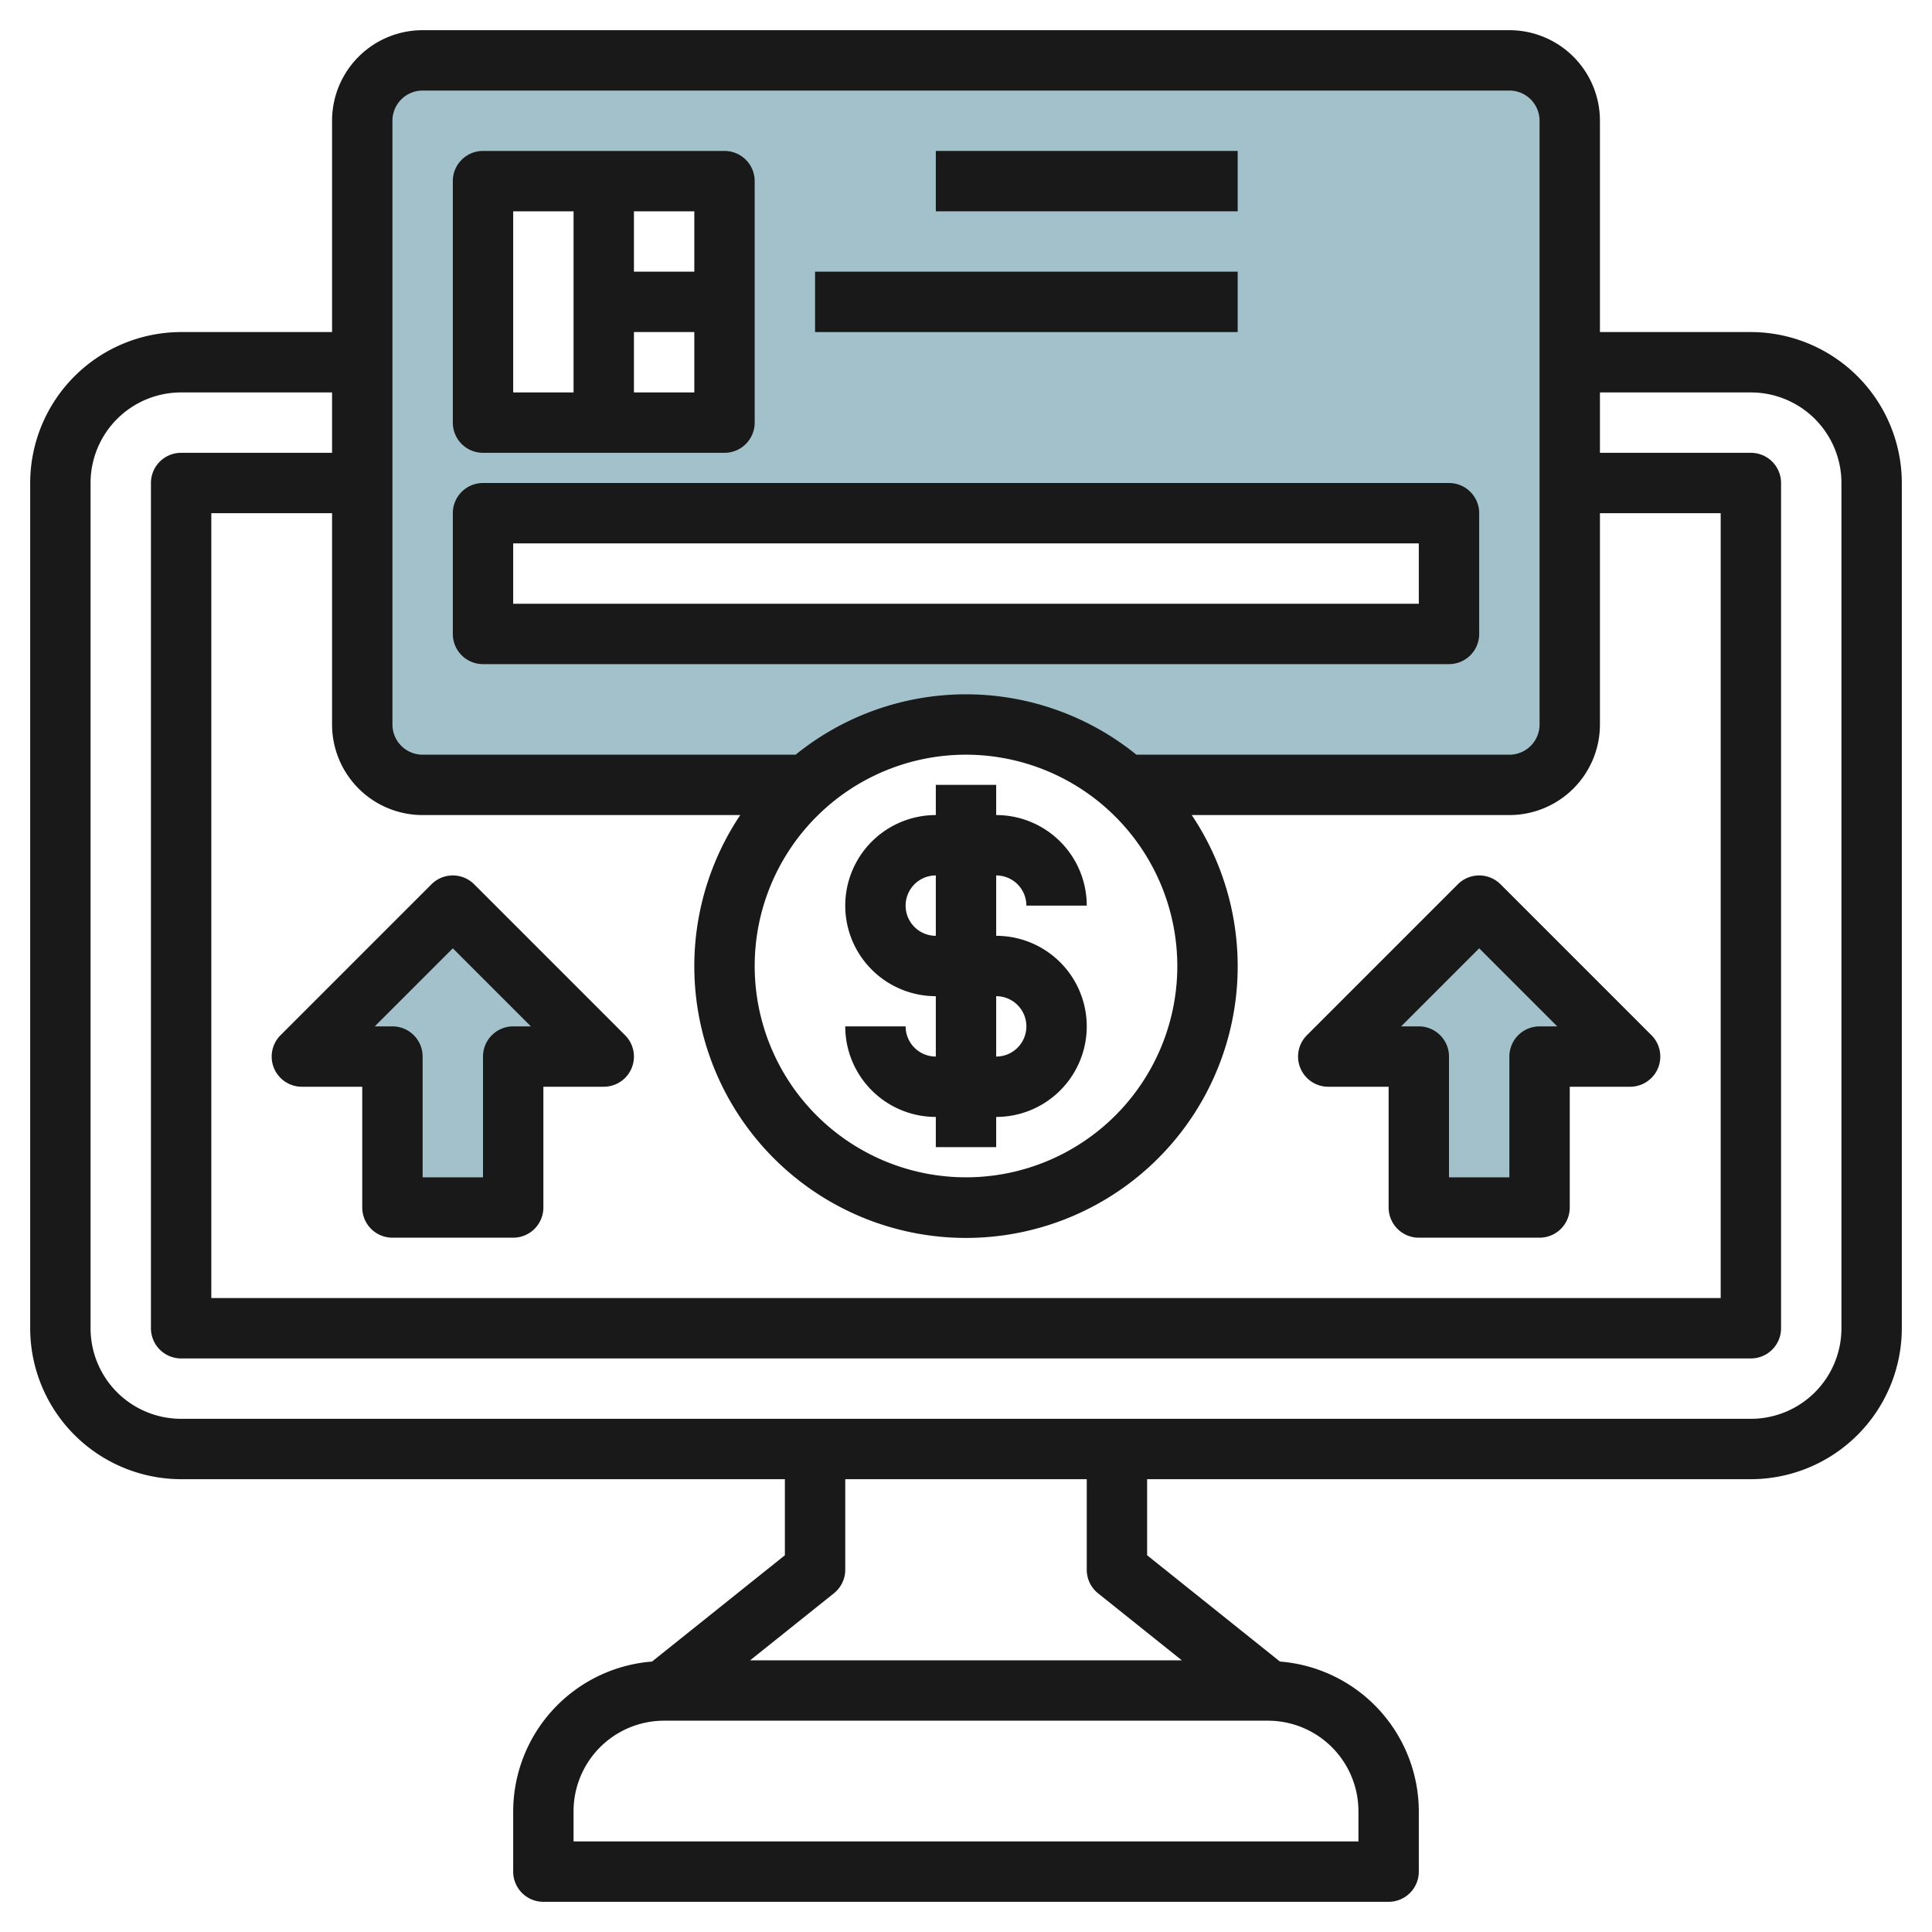
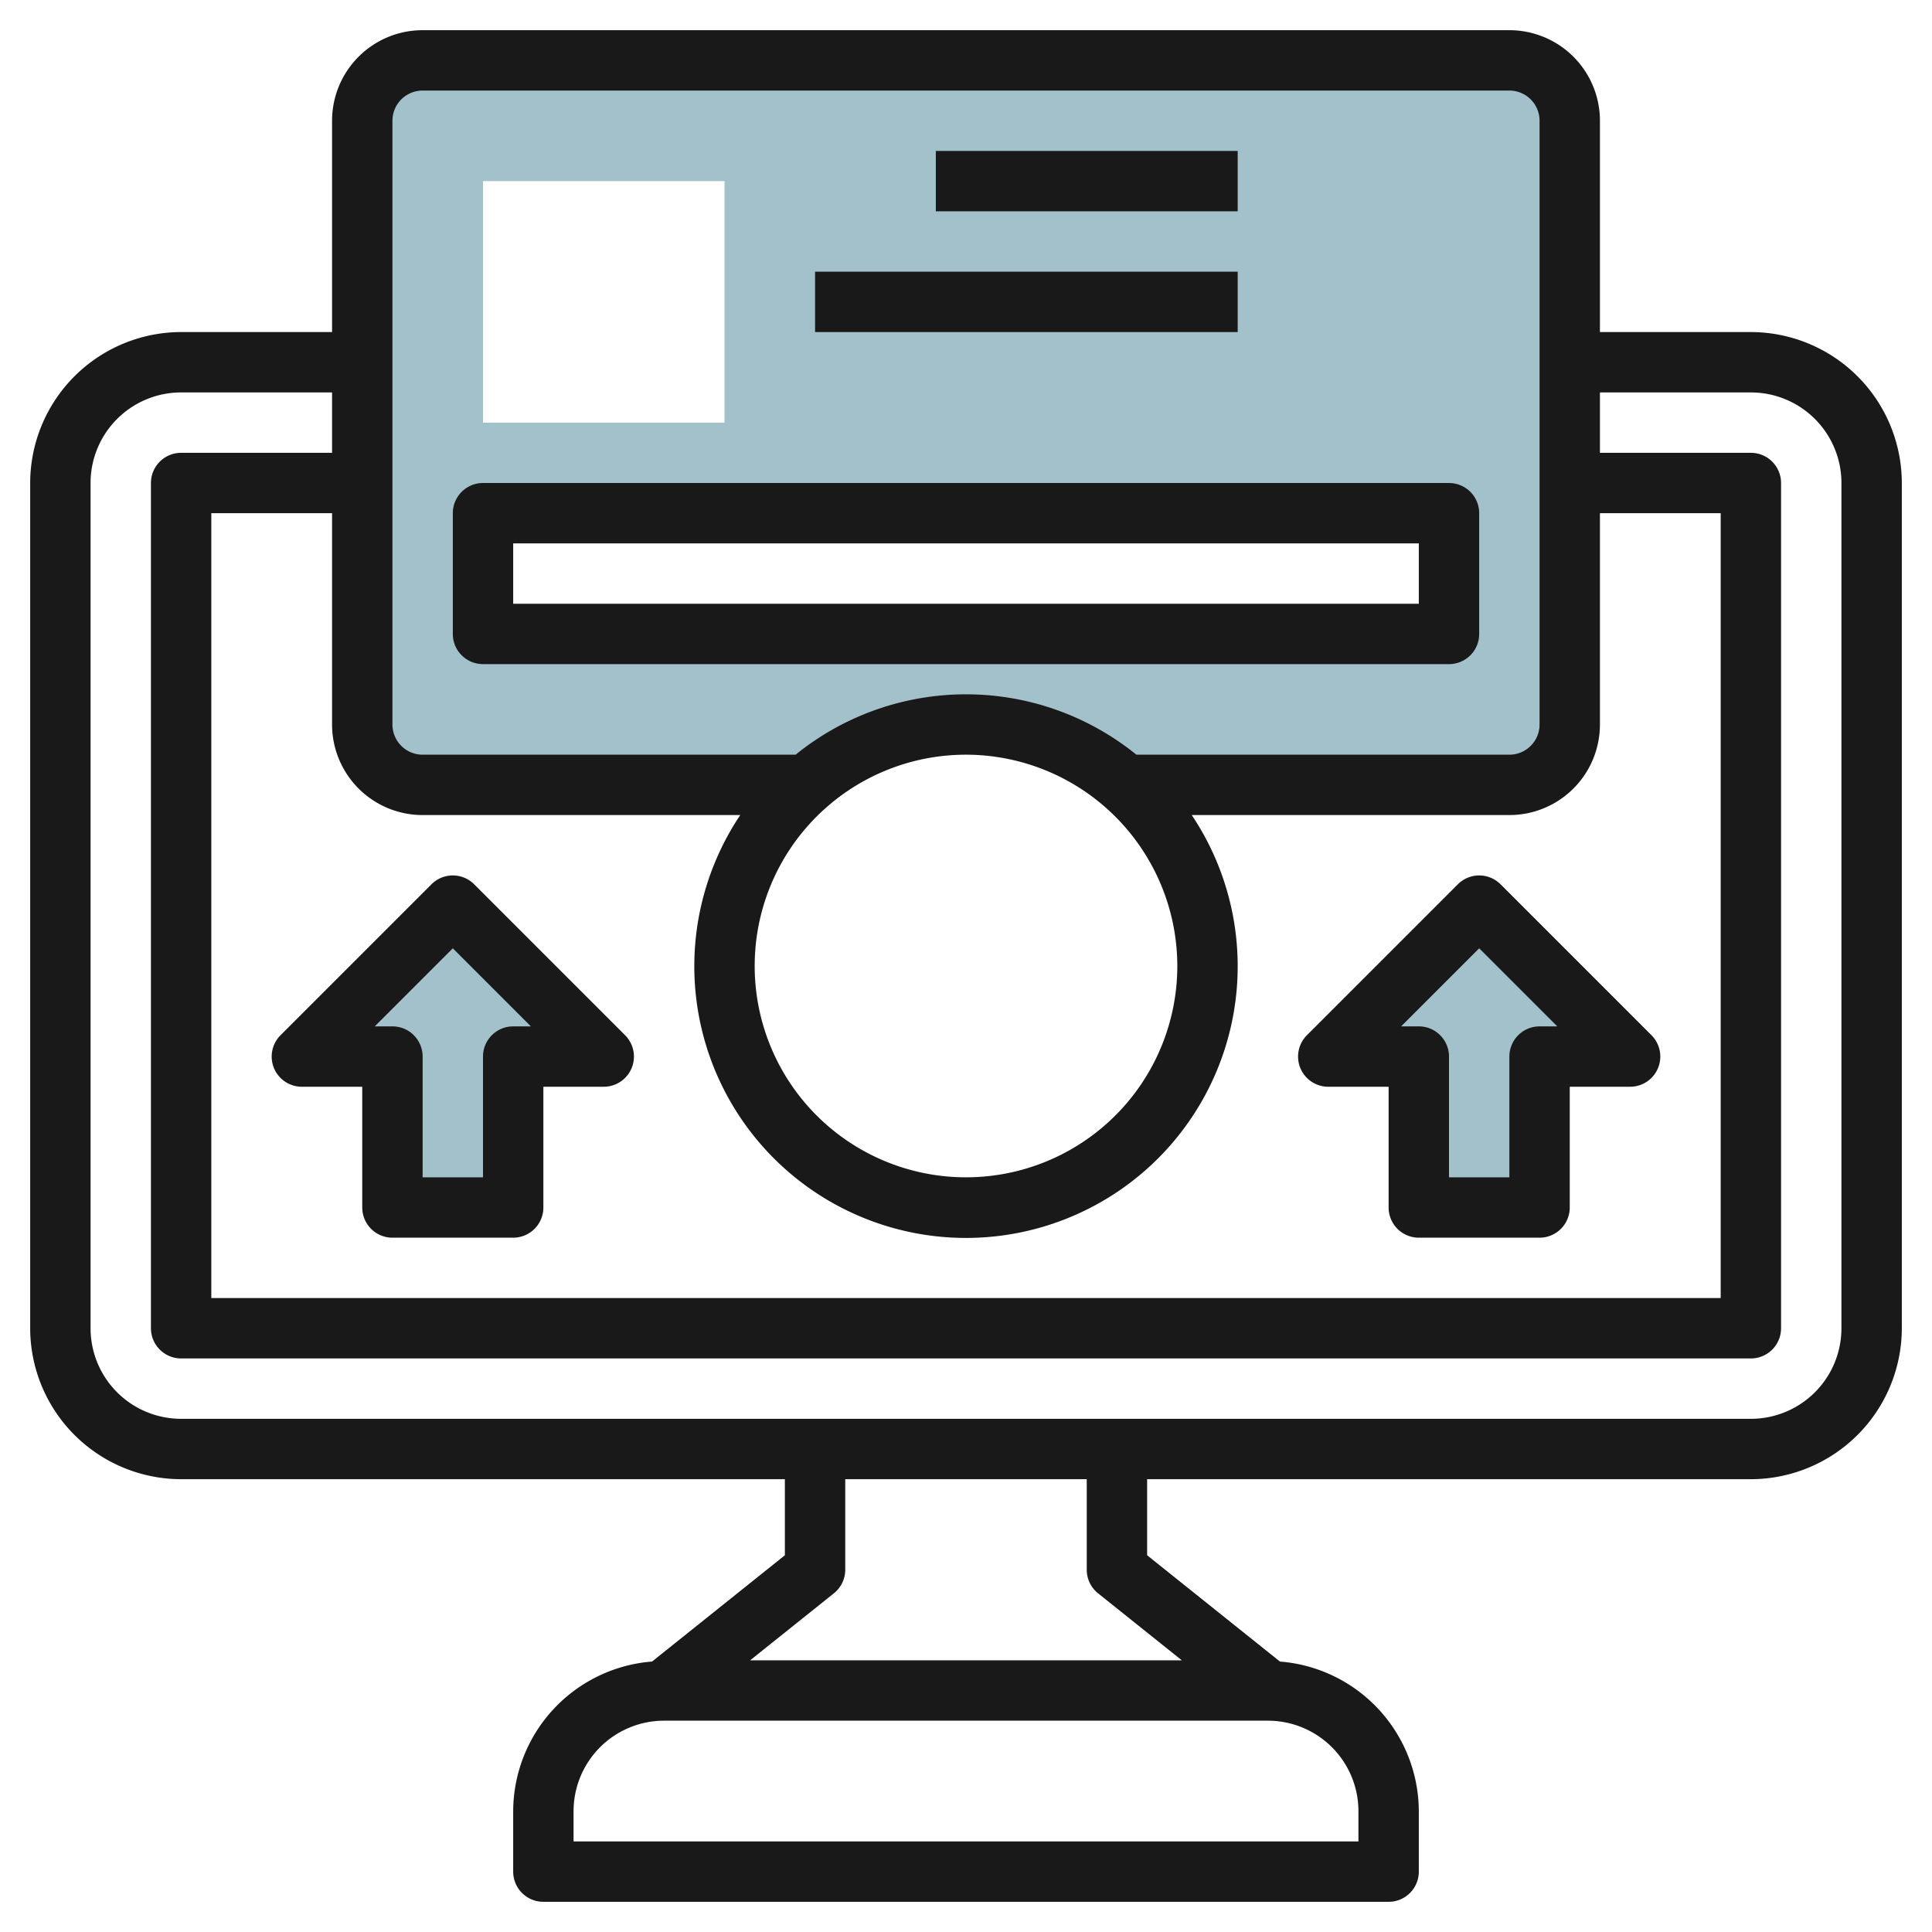
<svg xmlns="http://www.w3.org/2000/svg" id="Layer_3" height="512" viewBox="0 0 64 64" width="512" data-name="Layer 3">
  <path d="m50 2h-36a2 2 0 0 0 -2 2v20a2 2 0 0 0 2 2h12.721a7.967 7.967 0 0 1 10.558 0h12.721a2 2 0 0 0 2-2v-20a2 2 0 0 0 -2-2zm-34 4h8v8h-8zm32 15h-32v-4h32z" fill="#a3c1ca" />
  <path d="m10 35 5-5 5 5h-3v5h-4v-5z" fill="#a3c1ca" />
  <path d="m44 35 5-5 5 5h-3v5h-4v-5z" fill="#a3c1ca" />
  <g fill="#191919">
    <path d="m58 11h-5v-7a3 3 0 0 0 -3-3h-36a3 3 0 0 0 -3 3v7h-5a5.006 5.006 0 0 0 -5 5v28a5.006 5.006 0 0 0 5 5h20v2.52l-4.4 3.521a4.99 4.99 0 0 0 -4.6 4.959v2a1 1 0 0 0 1 1h28a1 1 0 0 0 1-1v-2a4.99 4.99 0 0 0 -4.6-4.959l-4.4-3.521v-2.52h20a5.006 5.006 0 0 0 5-5v-28a5.006 5.006 0 0 0 -5-5zm-44 16h10.522a9 9 0 1 0 14.956 0h10.522a3 3 0 0 0 3-3v-7h4v26h-50v-26h4v7a3 3 0 0 0 3 3zm25 5a7 7 0 1 1 -7-7 7.008 7.008 0 0 1 7 7zm-26-28a1 1 0 0 1 1-1h36a1 1 0 0 1 1 1v20a1 1 0 0 1 -1 1h-12.356a8.964 8.964 0 0 0 -11.288 0h-12.356a1 1 0 0 1 -1-1zm32 56v1h-26v-1a3 3 0 0 1 3-3h20a3 3 0 0 1 3 3zm-8.625-7.219 2.774 2.219h-14.3l2.774-2.219a1 1 0 0 0 .377-.781v-3h8v3a1 1 0 0 0 .375.781zm24.625-8.781a3 3 0 0 1 -3 3h-52a3 3 0 0 1 -3-3v-28a3 3 0 0 1 3-3h5v2h-5a1 1 0 0 0 -1 1v28a1 1 0 0 0 1 1h52a1 1 0 0 0 1-1v-28a1 1 0 0 0 -1-1h-5v-2h5a3 3 0 0 1 3 3z" />
-     <path d="m16 15h8a1 1 0 0 0 1-1v-8a1 1 0 0 0 -1-1h-8a1 1 0 0 0 -1 1v8a1 1 0 0 0 1 1zm5-2v-2h2v2zm2-4h-2v-2h2zm-6-2h2v6h-2z" />
    <path d="m16 22h32a1 1 0 0 0 1-1v-4a1 1 0 0 0 -1-1h-32a1 1 0 0 0 -1 1v4a1 1 0 0 0 1 1zm1-4h30v2h-30z" />
    <path d="m31 5h10v2h-10z" />
    <path d="m27 9h14v2h-14z" />
-     <path d="m34 30h2a3 3 0 0 0 -3-3v-1h-2v1a3 3 0 0 0 0 6v2a1 1 0 0 1 -1-1h-2a3 3 0 0 0 3 3v1h2v-1a3 3 0 0 0 0-6v-2a1 1 0 0 1 1 1zm0 4a1 1 0 0 1 -1 1v-2a1 1 0 0 1 1 1zm-3-3a1 1 0 0 1 0-2z" />
    <path d="m9.076 35.383a1 1 0 0 0 .924.617h2v4a1 1 0 0 0 1 1h4a1 1 0 0 0 1-1v-4h2a1 1 0 0 0 .707-1.707l-5-5a1 1 0 0 0 -1.414 0l-5 5a1 1 0 0 0 -.217 1.09zm5.924-3.969 2.586 2.586h-.586a1 1 0 0 0 -1 1v4h-2v-4a1 1 0 0 0 -1-1h-.586z" />
    <path d="m44 36h2v4a1 1 0 0 0 1 1h4a1 1 0 0 0 1-1v-4h2a1 1 0 0 0 .707-1.707l-5-5a1 1 0 0 0 -1.414 0l-5 5a1 1 0 0 0 .707 1.707zm5-4.586 2.586 2.586h-.586a1 1 0 0 0 -1 1v4h-2v-4a1 1 0 0 0 -1-1h-.586z" />
  </g>
</svg>